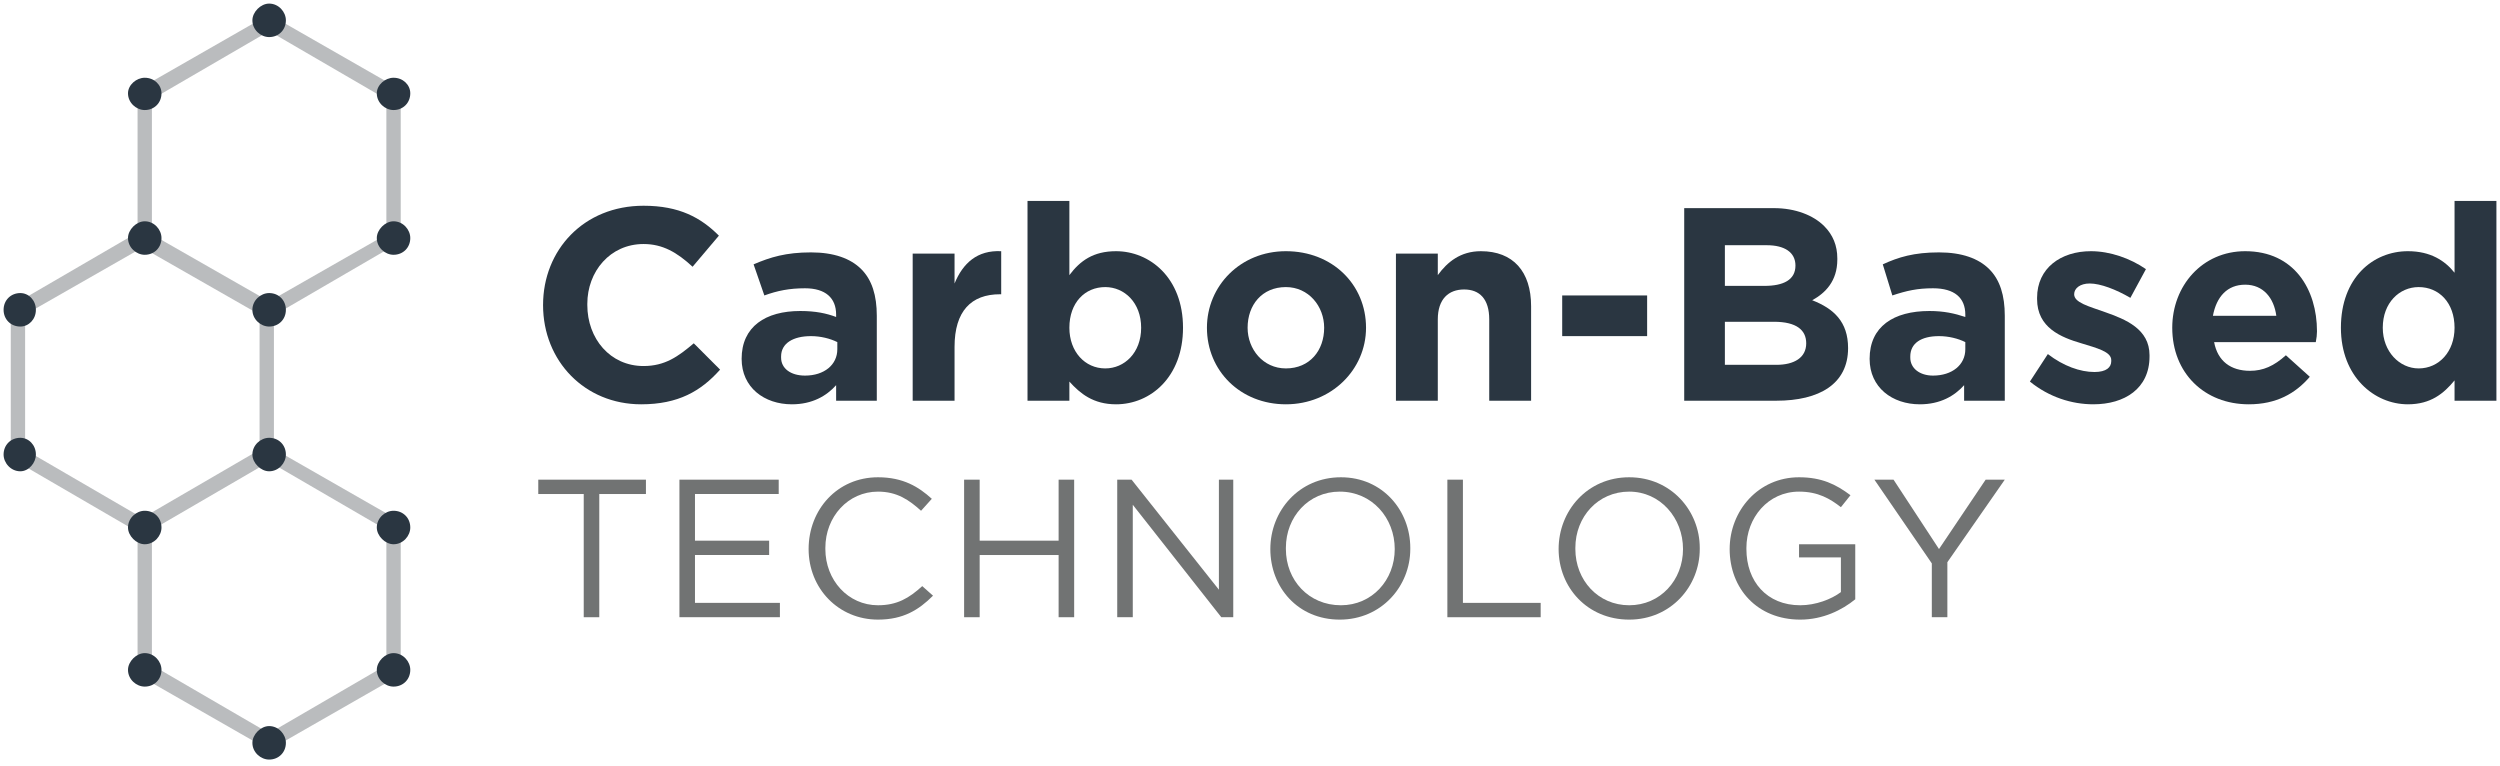
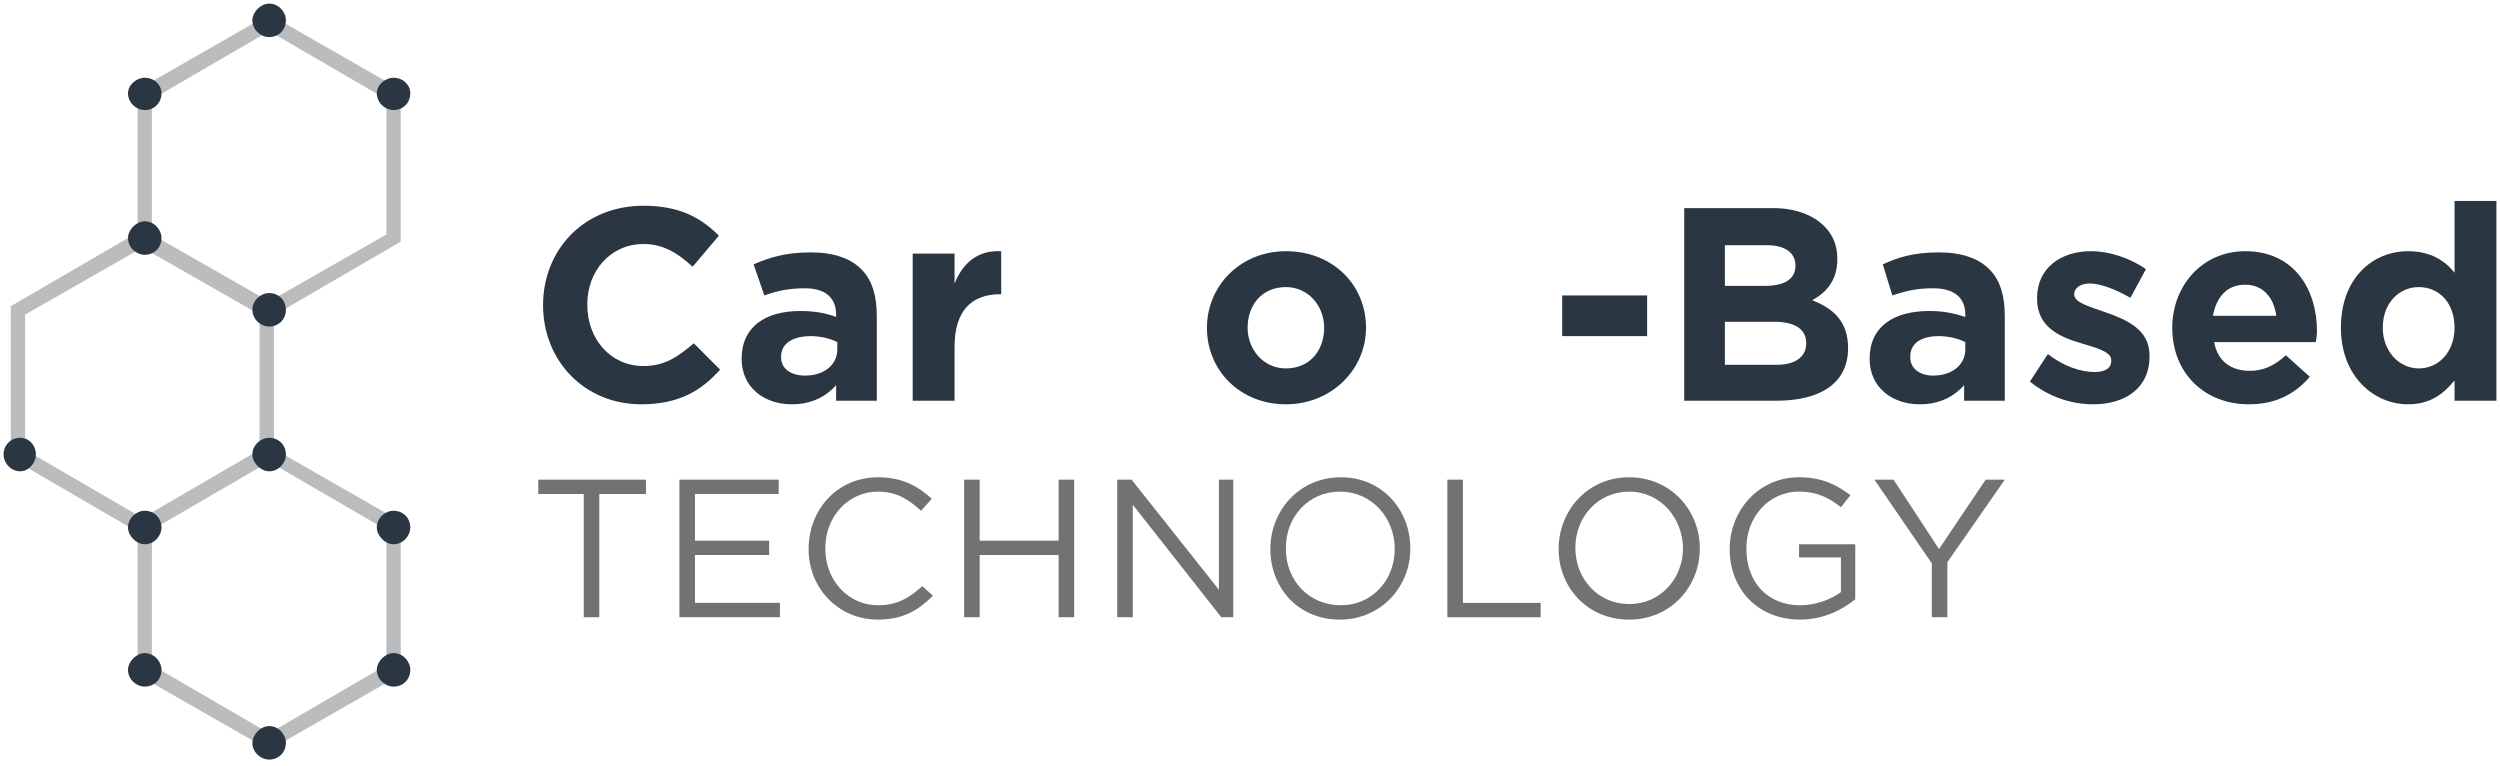
<svg xmlns="http://www.w3.org/2000/svg" version="1.2" viewBox="0 0 209 64" width="209" height="64">
  <style>.a{fill:#2a3641}.b{fill:#717373}.c{fill:#babcbe}</style>
  <path class="a" d="m45.4 25.5c0-4.6 3.4-8.3 8.4-8.3 3 0 4.8 1 6.3 2.5l-2.2 2.6c-1.3-1.2-2.5-1.9-4.1-1.9-2.8 0-4.7 2.3-4.7 5v0.1c0 2.8 1.9 5.1 4.7 5.1 1.8 0 2.9-0.8 4.2-1.9l2.2 2.2c-1.6 1.8-3.5 2.9-6.6 2.9-4.7 0-8.2-3.6-8.2-8.3z" />
  <path fill-rule="evenodd" class="a" d="m62 30c0-2.7 2-4 4.9-4 1.3 0 2.2 0.2 3 0.5v-0.2c0-1.4-0.9-2.2-2.6-2.2-1.3 0-2.3 0.2-3.4 0.6l-0.9-2.6c1.4-0.6 2.7-1 4.8-1 1.9 0 3.3 0.5 4.2 1.4 0.9 0.9 1.3 2.2 1.3 3.9v7.1h-3.4v-1.3c-0.8 0.9-2 1.6-3.7 1.6-2.3 0-4.2-1.4-4.2-3.8zm8-0.8v-0.6c-0.6-0.3-1.4-0.5-2.2-0.5-1.5 0-2.5 0.6-2.5 1.7v0.1c0 0.9 0.8 1.5 2 1.5 1.6 0 2.7-0.9 2.7-2.2z" />
  <path class="a" d="m76.3 21.2h3.5v2.5c0.7-1.7 1.9-2.8 3.9-2.7v3.6h-0.1c-2.4 0-3.8 1.4-3.8 4.4v4.5h-3.5z" />
-   <path fill-rule="evenodd" class="a" d="m89.4 31.9v1.6h-3.5v-16.7h3.5v6.2c0.9-1.2 2-2 3.9-2 2.8 0 5.6 2.2 5.6 6.4 0 4.1-2.7 6.4-5.6 6.4-1.9 0-3-0.9-3.9-1.9zm6-4.5c0-2.1-1.4-3.4-3-3.4-1.7 0-3 1.3-3 3.4 0 2 1.3 3.4 3 3.4 1.6 0 3-1.3 3-3.4z" />
  <path fill-rule="evenodd" class="a" d="m100.9 27.4c0-3.5 2.8-6.4 6.6-6.4 3.9 0 6.7 2.8 6.7 6.4 0 3.5-2.9 6.4-6.7 6.4-3.8 0-6.6-2.8-6.6-6.4zm9.8 0c0-1.8-1.3-3.4-3.2-3.4-2 0-3.2 1.5-3.2 3.4 0 1.8 1.3 3.4 3.2 3.4 2 0 3.2-1.5 3.2-3.4z" />
-   <path class="a" d="m116.7 21.2h3.5v1.8c0.8-1.1 1.9-2 3.6-2 2.7 0 4.2 1.7 4.2 4.6v7.9h-3.5v-6.8c0-1.7-0.8-2.5-2.1-2.5-1.3 0-2.2 0.8-2.2 2.5v6.8h-3.5z" />
  <path class="a" d="m130.6 24.7h7.1v3.4h-7.1z" />
  <path fill-rule="evenodd" class="a" d="m140.8 17.4h7.5c1.8 0 3.3 0.6 4.2 1.5q1.1 1.1 1.1 2.7v0.1c0 1.8-1 2.8-2.1 3.4 1.8 0.7 3 1.8 3 4 0 3-2.4 4.4-6 4.4h-7.7zm9.3 4.8c0-1.1-0.9-1.7-2.4-1.7h-3.5v3.4h3.3c1.6 0 2.6-0.5 2.6-1.7zm-1.8 4.7h-4.1v3.6h4.3c1.5 0 2.5-0.6 2.5-1.8 0-1.1-0.8-1.8-2.7-1.8z" />
  <path fill-rule="evenodd" class="a" d="m156.3 30c0-2.7 2-4 5-4 1.2 0 2.1 0.2 3 0.5v-0.2c0-1.4-0.9-2.2-2.7-2.2-1.3 0-2.2 0.2-3.4 0.6l-0.8-2.6c1.3-0.6 2.6-1 4.7-1 1.9 0 3.3 0.5 4.2 1.4 0.9 0.9 1.3 2.2 1.3 3.9v7.1h-3.4v-1.3c-0.8 0.9-2 1.6-3.7 1.6-2.3 0-4.2-1.4-4.2-3.8zm8-0.8v-0.6c-0.6-0.3-1.4-0.5-2.2-0.5-1.5 0-2.4 0.6-2.4 1.7v0.1c0 0.9 0.8 1.5 1.9 1.5 1.6 0 2.7-0.9 2.7-2.2z" />
  <path class="a" d="m169.7 31.9l1.5-2.3c1.3 1 2.7 1.5 3.9 1.5 1 0 1.4-0.4 1.4-0.9v-0.1c0-0.7-1.2-1-2.5-1.4-1.7-0.5-3.7-1.3-3.7-3.7v-0.1c0-2.5 2-3.9 4.5-3.9 1.6 0 3.3 0.6 4.6 1.5l-1.3 2.4c-1.2-0.7-2.5-1.2-3.4-1.2-0.8 0-1.3 0.4-1.3 0.9 0 0.7 1.2 1 2.6 1.5 1.7 0.6 3.7 1.4 3.7 3.6v0.1c0 2.7-2.1 4-4.7 4-1.8 0-3.7-0.6-5.3-1.9z" />
  <path fill-rule="evenodd" class="a" d="m181.6 27.4c0-3.5 2.5-6.4 6.1-6.4 4.1 0 6 3.2 6 6.7q0 0.4-0.1 0.9h-8.5c0.3 1.6 1.4 2.4 3 2.4 1.1 0 2-0.4 3-1.3l2 1.8c-1.2 1.4-2.8 2.3-5.1 2.3-3.7 0-6.4-2.6-6.4-6.4zm8.7-1c-0.2-1.5-1.1-2.6-2.6-2.6-1.5 0-2.4 1-2.7 2.6z" />
  <path fill-rule="evenodd" class="a" d="m195.7 27.4c0-4.2 2.7-6.4 5.6-6.4 1.9 0 3.1 0.8 3.9 1.8v-6h3.5v16.7h-3.5v-1.7c-0.9 1.1-2 2-3.9 2-2.8 0-5.6-2.3-5.6-6.4zm9.5 0c0-2.1-1.3-3.4-3-3.4-1.6 0-3 1.3-3 3.4 0 2 1.4 3.4 3 3.4 1.7 0 3-1.4 3-3.4z" />
  <path class="b" d="m48.8 41.3h-3.8v-1.2h9v1.2h-3.9v10.3h-1.3z" />
  <path class="b" d="m56.8 40.1h8.3v1.2h-7v3.9h6.2v1.2h-6.2v4h7.1v1.2h-8.4z" />
  <path class="b" d="m67.6 45.9c0-3.3 2.4-6 5.8-6 2.1 0 3.4 0.8 4.5 1.8l-0.9 1c-1-0.9-2-1.6-3.6-1.6-2.5 0-4.4 2.1-4.4 4.7v0.1c0 2.6 1.9 4.7 4.4 4.7 1.6 0 2.6-0.6 3.7-1.6l0.9 0.8c-1.2 1.2-2.5 2-4.6 2-3.3 0-5.8-2.6-5.8-5.9z" />
  <path class="b" d="m80.6 40.1h1.3v5.1h6.6v-5.1h1.3v11.5h-1.3v-5.2h-6.6v5.2h-1.3z" />
  <path class="b" d="m93.4 40.1h1.2l7.3 9.2v-9.2h1.2v11.5h-1l-7.4-9.4v9.4h-1.3z" />
  <path fill-rule="evenodd" class="b" d="m106.2 45.9c0-3.2 2.4-6 5.9-6 3.5 0 5.8 2.8 5.8 5.9v0.1c0 3.1-2.4 5.9-5.9 5.9-3.5 0-5.8-2.7-5.8-5.9zm10.4 0c0-2.6-1.9-4.8-4.6-4.8-2.6 0-4.5 2.1-4.5 4.7v0.1c0 2.6 1.9 4.7 4.6 4.7 2.6 0 4.5-2.1 4.5-4.7z" />
  <path class="b" d="m121 40.1h1.3v10.3h6.5v1.2h-7.8z" />
-   <path fill-rule="evenodd" class="b" d="m130.3 45.9c0-3.2 2.4-6 5.9-6 3.5 0 5.9 2.8 5.9 5.9v0.1c0 3.1-2.4 5.9-5.9 5.9-3.5 0-5.9-2.7-5.9-5.9zm10.4 0c0-2.6-1.9-4.8-4.5-4.8-2.6 0-4.5 2.1-4.5 4.7v0.1c0 2.6 1.9 4.7 4.5 4.7 2.6 0 4.5-2.1 4.5-4.7z" />
+   <path fill-rule="evenodd" class="b" d="m130.3 45.9c0-3.2 2.4-6 5.9-6 3.5 0 5.9 2.8 5.9 5.9v0.1c0 3.1-2.4 5.9-5.9 5.9-3.5 0-5.9-2.7-5.9-5.9zm10.4 0c0-2.6-1.9-4.8-4.5-4.8-2.6 0-4.5 2.1-4.5 4.7c0 2.6 1.9 4.7 4.5 4.7 2.6 0 4.5-2.1 4.5-4.7z" />
  <path class="b" d="m144.6 45.9c0-3.2 2.4-6 5.8-6 1.9 0 3.1 0.6 4.3 1.5l-0.8 1c-0.9-0.7-1.9-1.3-3.5-1.3-2.6 0-4.4 2.2-4.4 4.7v0.1c0 2.7 1.7 4.7 4.5 4.7 1.3 0 2.6-0.5 3.4-1.1v-2.9h-3.5v-1.1h4.7v4.6c-1.1 0.9-2.7 1.7-4.6 1.7-3.6 0-5.9-2.6-5.9-5.9z" />
  <path class="b" d="m161.5 47.1l-4.8-7h1.6l3.8 5.8 3.9-5.8h1.6l-4.8 6.9v4.6h-1.3z" />
  <path fill-rule="evenodd" class="c" d="m11.9 44.7l-11-6.4v-12.7l11-6.4 11 6.4v12.7zm-9.8-7.1l9.8 5.7 9.8-5.7v-11.3l-9.8-5.6-9.8 5.6z" />
  <path class="a" d="m3 38c0 0.7-0.6 1.4-1.3 1.4-0.8 0-1.4-0.7-1.4-1.4 0-0.8 0.6-1.4 1.4-1.4 0.7 0 1.3 0.6 1.3 1.4z" />
-   <path class="a" d="m3 25.9c0 0.8-0.6 1.4-1.3 1.4-0.8 0-1.4-0.6-1.4-1.4 0-0.8 0.6-1.4 1.4-1.4 0.7 0 1.3 0.6 1.3 1.4z" />
  <path fill-rule="evenodd" class="c" d="m22.5 62.7l-11-6.3v-12.8l11-6.3 11 6.3v12.8zm-9.8-7.1l9.8 5.7 9.8-5.7v-11.3l-9.8-5.7-9.8 5.7z" />
  <path fill-rule="evenodd" class="c" d="m22.5 26.6l-11-6.4v-12.7l11-6.3 11 6.3v12.7zm-9.8-7l9.8 5.6 9.8-5.6v-11.3l-9.8-5.7-9.8 5.7z" />
  <path class="a" d="m13.5 7.8c0 0.8-0.6 1.4-1.4 1.4-0.7 0-1.4-0.6-1.4-1.4 0-0.7 0.7-1.3 1.4-1.3 0.8 0 1.4 0.6 1.4 1.3z" />
  <path class="a" d="m23.9 1.7c0 0.8-0.6 1.4-1.4 1.4-0.7 0-1.4-0.6-1.4-1.4 0-0.7 0.7-1.4 1.4-1.4 0.8 0 1.4 0.7 1.4 1.4z" />
  <path class="a" d="m34.3 7.8c0 0.8-0.6 1.4-1.4 1.4-0.7 0-1.4-0.6-1.4-1.4 0-0.7 0.7-1.3 1.4-1.3 0.8 0 1.4 0.6 1.4 1.3z" />
-   <path class="a" d="m34.3 19.9c0 0.8-0.6 1.4-1.4 1.4-0.7 0-1.4-0.6-1.4-1.4 0-0.7 0.7-1.4 1.4-1.4 0.8 0 1.4 0.7 1.4 1.4z" />
  <path class="a" d="m13.5 19.9c0 0.8-0.6 1.4-1.4 1.4-0.7 0-1.4-0.6-1.4-1.4 0-0.7 0.7-1.4 1.4-1.4 0.8 0 1.4 0.7 1.4 1.4z" />
  <path class="a" d="m23.9 25.9c0 0.8-0.6 1.4-1.4 1.4-0.7 0-1.4-0.6-1.4-1.4 0-0.8 0.7-1.4 1.4-1.4 0.8 0 1.4 0.6 1.4 1.4z" />
  <path class="a" d="m23.9 38c0 0.7-0.6 1.4-1.4 1.4-0.7 0-1.4-0.7-1.4-1.4 0-0.8 0.7-1.4 1.4-1.4 0.8 0 1.4 0.6 1.4 1.4z" />
  <path class="a" d="m13.5 44.1c0 0.7-0.6 1.4-1.4 1.4-0.7 0-1.4-0.7-1.4-1.4 0-0.8 0.7-1.4 1.4-1.4 0.8 0 1.4 0.6 1.4 1.4z" />
  <path class="a" d="m13.5 56c0 0.8-0.6 1.4-1.4 1.4-0.7 0-1.4-0.6-1.4-1.4 0-0.7 0.7-1.4 1.4-1.4 0.8 0 1.4 0.7 1.4 1.4z" />
  <path class="a" d="m23.9 62.1c0 0.8-0.6 1.4-1.4 1.4-0.7 0-1.4-0.6-1.4-1.4 0-0.7 0.7-1.4 1.4-1.4 0.8 0 1.4 0.7 1.4 1.4z" />
  <path class="a" d="m34.3 44.1c0 0.7-0.6 1.4-1.4 1.4-0.7 0-1.4-0.7-1.4-1.4 0-0.8 0.7-1.4 1.4-1.4 0.8 0 1.4 0.6 1.4 1.4z" />
  <path class="a" d="m34.3 56c0 0.8-0.6 1.4-1.4 1.4-0.7 0-1.4-0.6-1.4-1.4 0-0.7 0.7-1.4 1.4-1.4 0.8 0 1.4 0.7 1.4 1.4z" />
</svg>